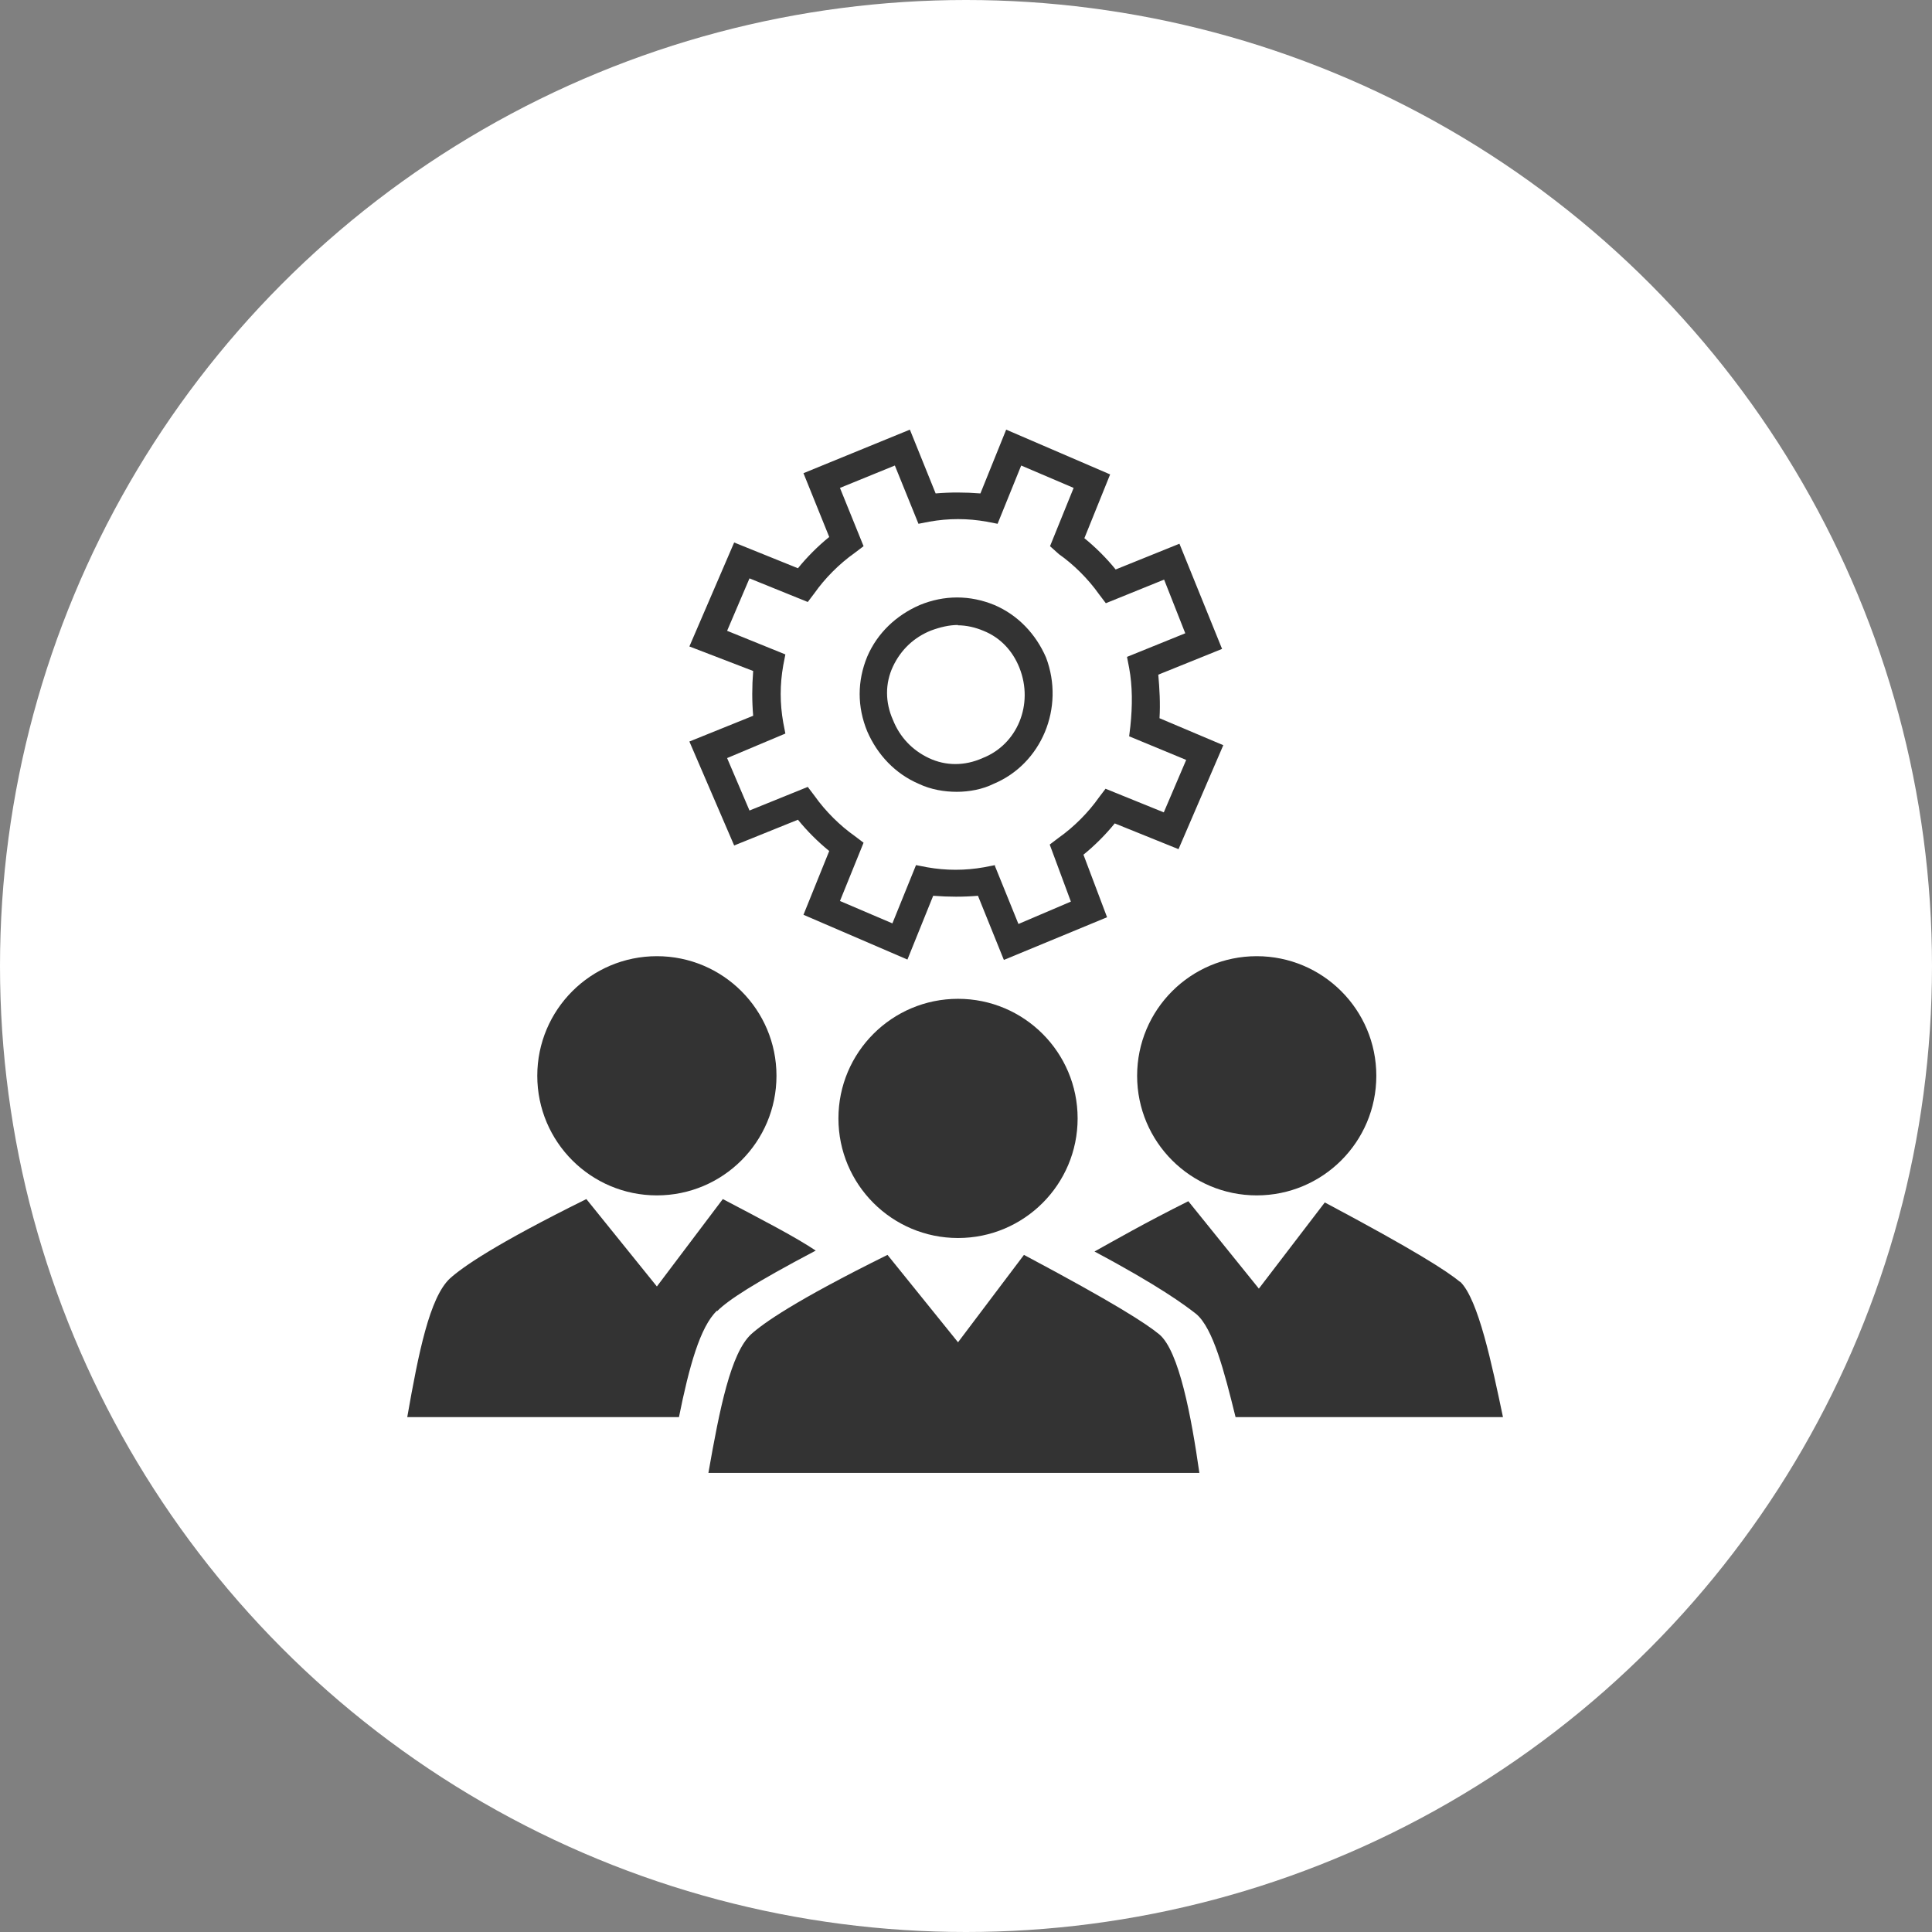
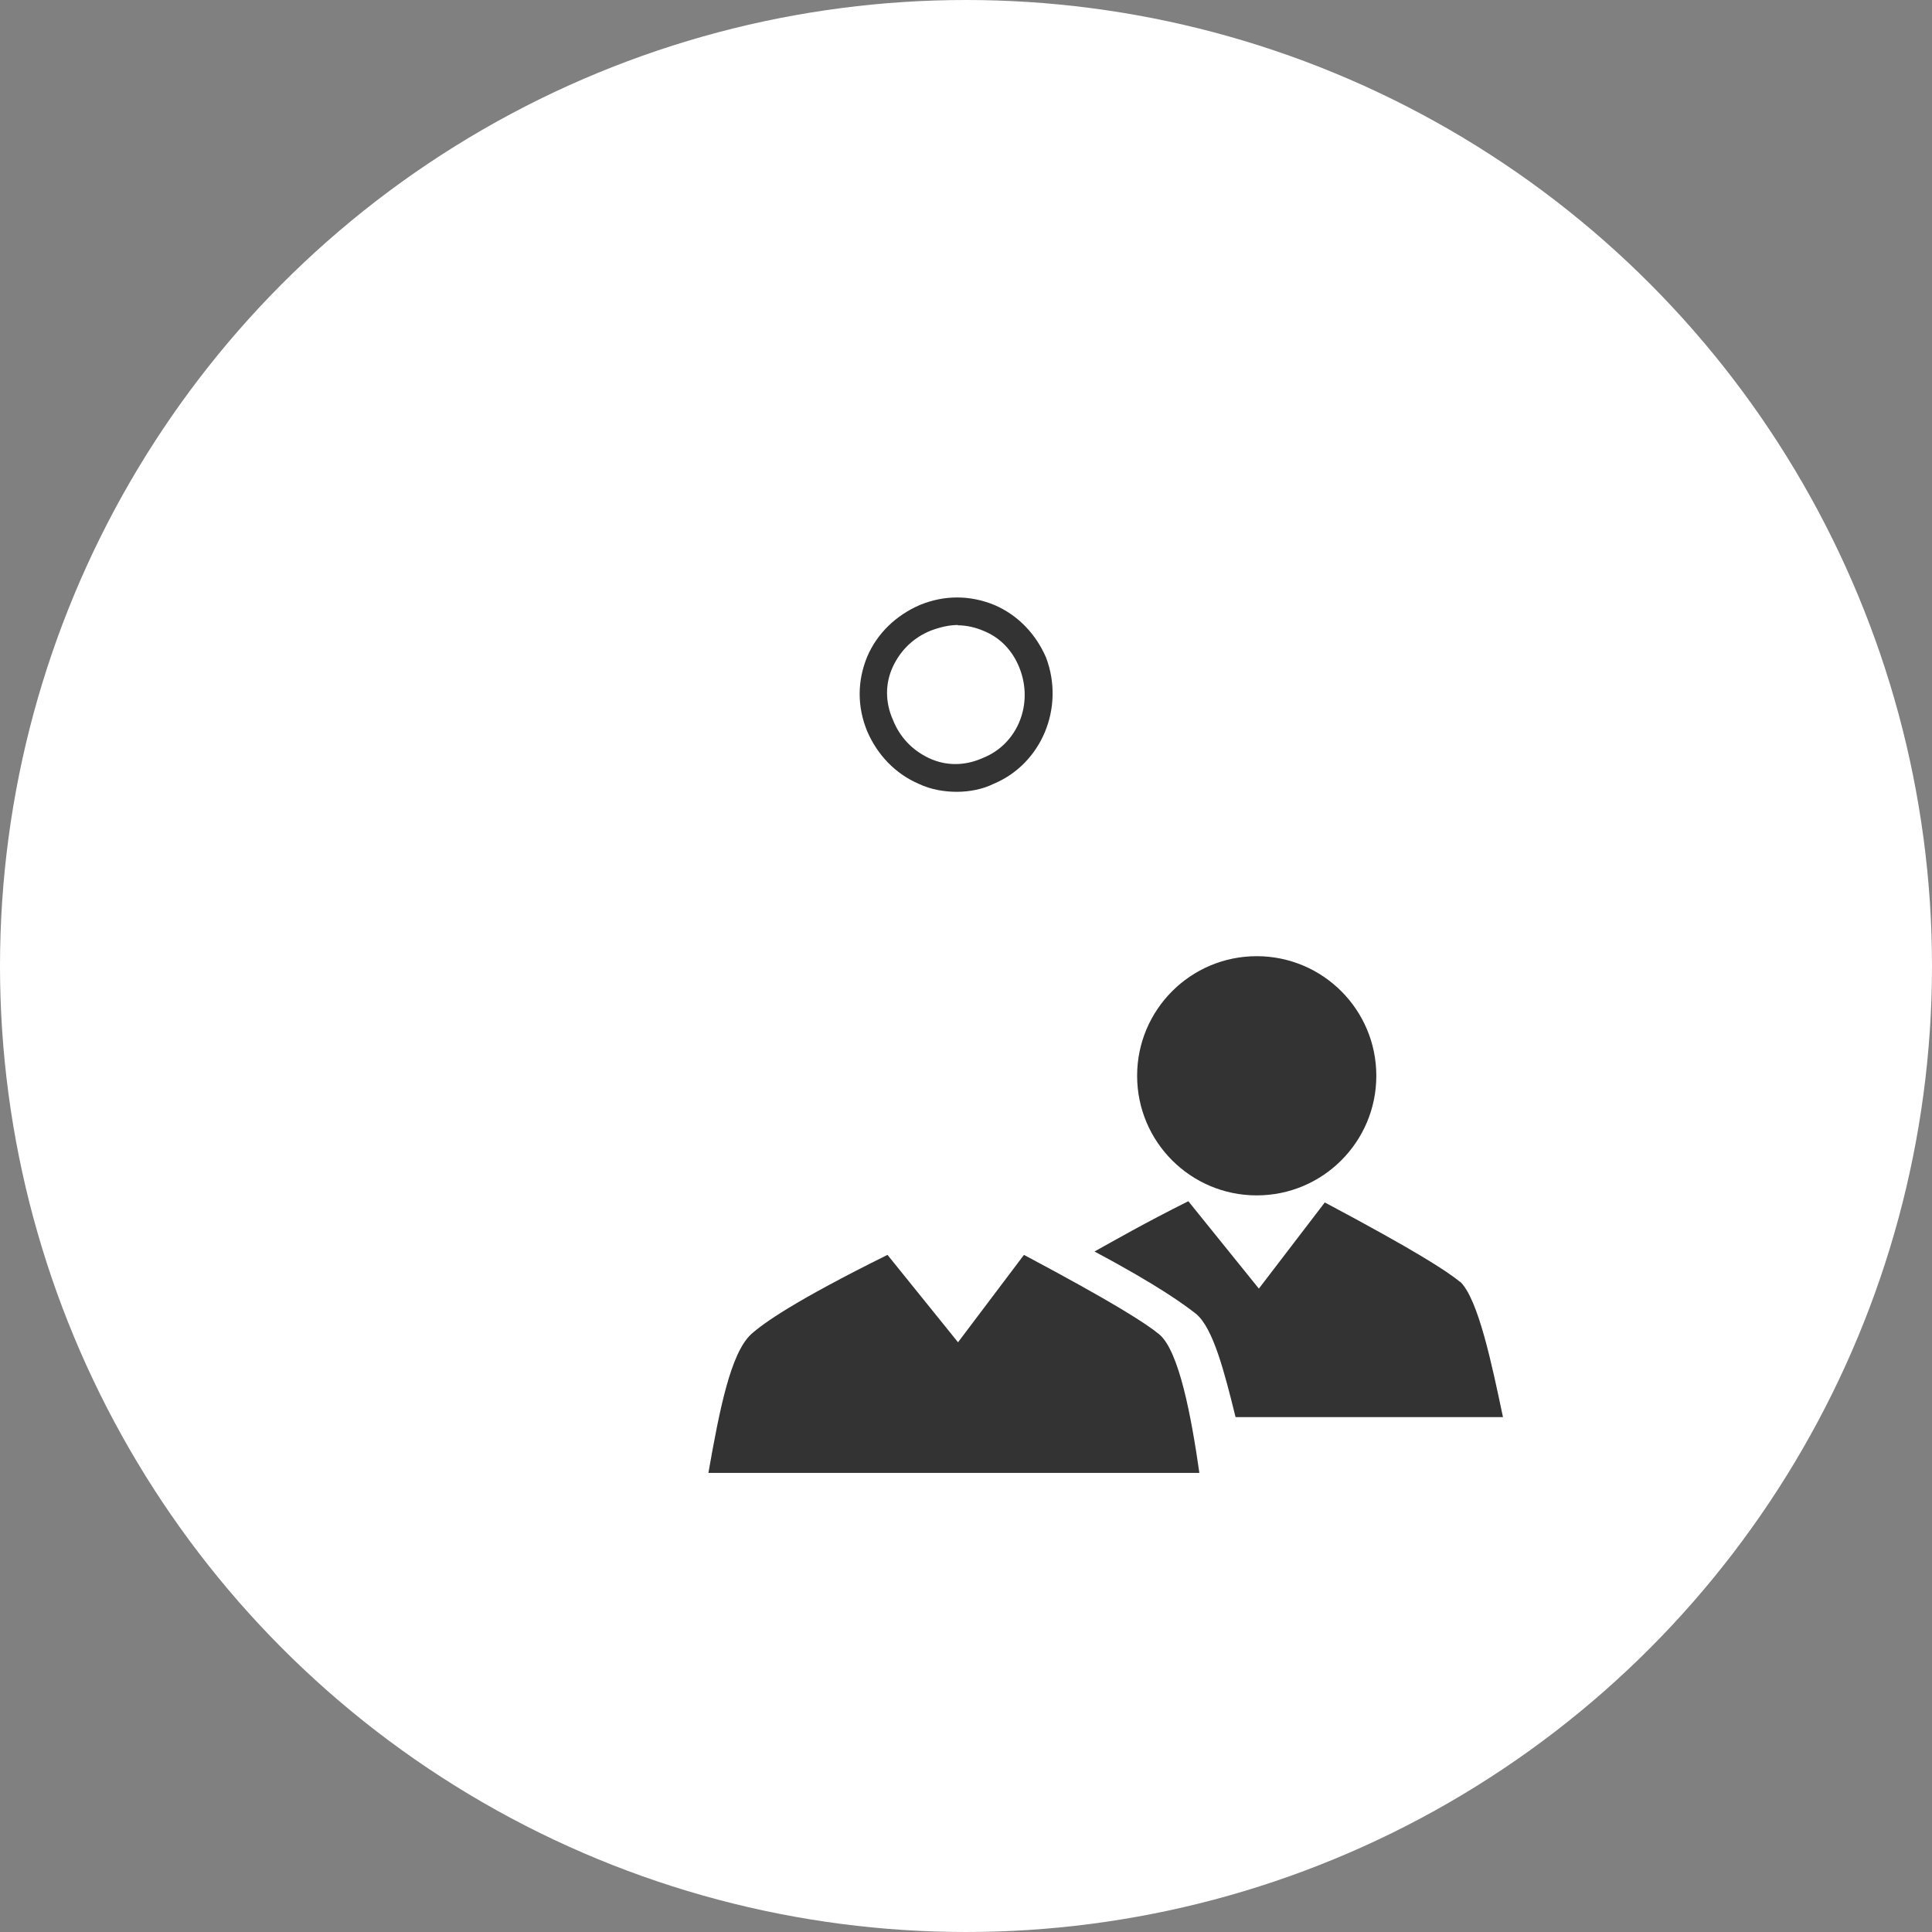
<svg xmlns="http://www.w3.org/2000/svg" id="Layer_2" data-name="Layer 2" viewBox="0 0 63 63">
  <rect x="0" y="0" width="63" height="63" fill="#808080" stroke="none" />
  <defs>
    <style>
      .cls-1 {
        fill: #333;
      }

      .cls-1, .cls-2 {
        stroke-width: 0px;
      }

      .cls-2 {
        fill: #fff;
      }
    </style>
  </defs>
  <g id="Layer_1-2" data-name="Layer 1">
    <g>
      <circle class="cls-2" cx="31.5" cy="31.5" r="31.5" />
      <g id="Team_process" data-name="Team process">
        <g>
          <g>
            <g>
              <path class="cls-1" d="M37.8,43.51c-.44-.36-1.46-1.02-4.41-2.59l-2.15,2.85-2.3-2.85c-3.03,1.5-4.05,2.23-4.45,2.59-.66.62-1.02,2.41-1.39,4.52h16.01c-.26-1.82-.66-3.98-1.31-4.52Z" />
-               <circle class="cls-1" cx="31.24" cy="36.47" r="3.9" />
            </g>
            <circle class="cls-1" cx="40.98" cy="35.08" r="3.9" />
-             <path class="cls-1" d="M23.39,42.75c.36-.36,1.2-.91,3.21-1.97-.66-.44-1.64-.95-3.03-1.68l-2.15,2.85-2.3-2.85c-3.03,1.5-4.05,2.23-4.45,2.59-.66.62-1.02,2.41-1.39,4.52h8.86c.33-1.64.69-2.95,1.24-3.47Z" />
            <path class="cls-1" d="M47.61,41.8c-.44-.36-1.46-1.02-4.41-2.59l-2.15,2.81-2.3-2.85c-1.46.73-2.41,1.28-3.06,1.64,2.12,1.13,2.95,1.75,3.32,2.04.55.47.91,1.86,1.28,3.36h8.72c-.36-1.71-.8-3.83-1.39-4.41Z" />
-             <circle class="cls-1" cx="21.42" cy="35.08" r="3.9" />
          </g>
          <g>
-             <path class="cls-1" d="M32.73,31.29l-.84-2.08c-.47.04-.95.04-1.46,0l-.84,2.08-3.39-1.46.84-2.08c-.36-.29-.73-.66-1.02-1.02l-2.08.84-1.46-3.39,2.08-.84c-.04-.47-.04-.95,0-1.46l-2.08-.8,1.46-3.39,2.08.84c.29-.36.66-.73,1.02-1.02l-.84-2.08,3.47-1.42.84,2.08c.47-.04.95-.04,1.46,0l.84-2.08,3.39,1.46-.84,2.08c.36.29.73.66,1.02,1.02l2.08-.84,1.39,3.43-2.08.84c.04.44.07.95.04,1.42l2.08.88-1.46,3.39-2.08-.84c-.29.36-.66.73-1.02,1.02l.77,2.04-3.36,1.39ZM32.44,28.23l.77,1.9,1.71-.73-.69-1.86.29-.22c.51-.36.98-.84,1.31-1.31l.22-.29,1.9.77.73-1.71-1.86-.77.04-.33c.07-.66.07-1.31-.04-1.9l-.07-.36,1.9-.77-.69-1.75-1.9.77-.22-.29c-.36-.51-.84-.98-1.31-1.31l-.29-.26.77-1.9-1.71-.73-.77,1.9-.36-.07c-.62-.11-1.24-.11-1.86,0l-.36.07-.77-1.9-1.79.73.77,1.9-.29.22c-.51.36-.98.84-1.31,1.31l-.22.29-1.9-.77-.73,1.71,1.9.77-.07.36c-.11.62-.11,1.24,0,1.86l.07.36-1.9.8.73,1.71,1.9-.77.22.29c.36.51.84.98,1.31,1.31l.29.22-.77,1.9,1.71.73.77-1.9.36.07c.62.11,1.24.11,1.86,0l.36-.07Z" />
            <path class="cls-1" d="M31.2,25.82c-.4,0-.84-.07-1.24-.26-.77-.33-1.35-.95-1.68-1.71-.33-.8-.33-1.64,0-2.44.33-.77.95-1.35,1.71-1.68.8-.33,1.64-.33,2.44,0,.77.33,1.35.95,1.68,1.71.62,1.64-.15,3.47-1.71,4.12-.36.18-.8.26-1.2.26ZM31.24,20.38c-.29,0-.58.07-.88.18-.55.22-.98.62-1.24,1.17s-.26,1.17,0,1.75c.22.55.62.98,1.17,1.24s1.17.26,1.75,0h0c1.13-.44,1.68-1.75,1.2-2.95-.22-.55-.62-.98-1.17-1.2-.26-.11-.55-.18-.84-.18Z" />
          </g>
        </g>
      </g>
    </g>
  </g>
</svg>